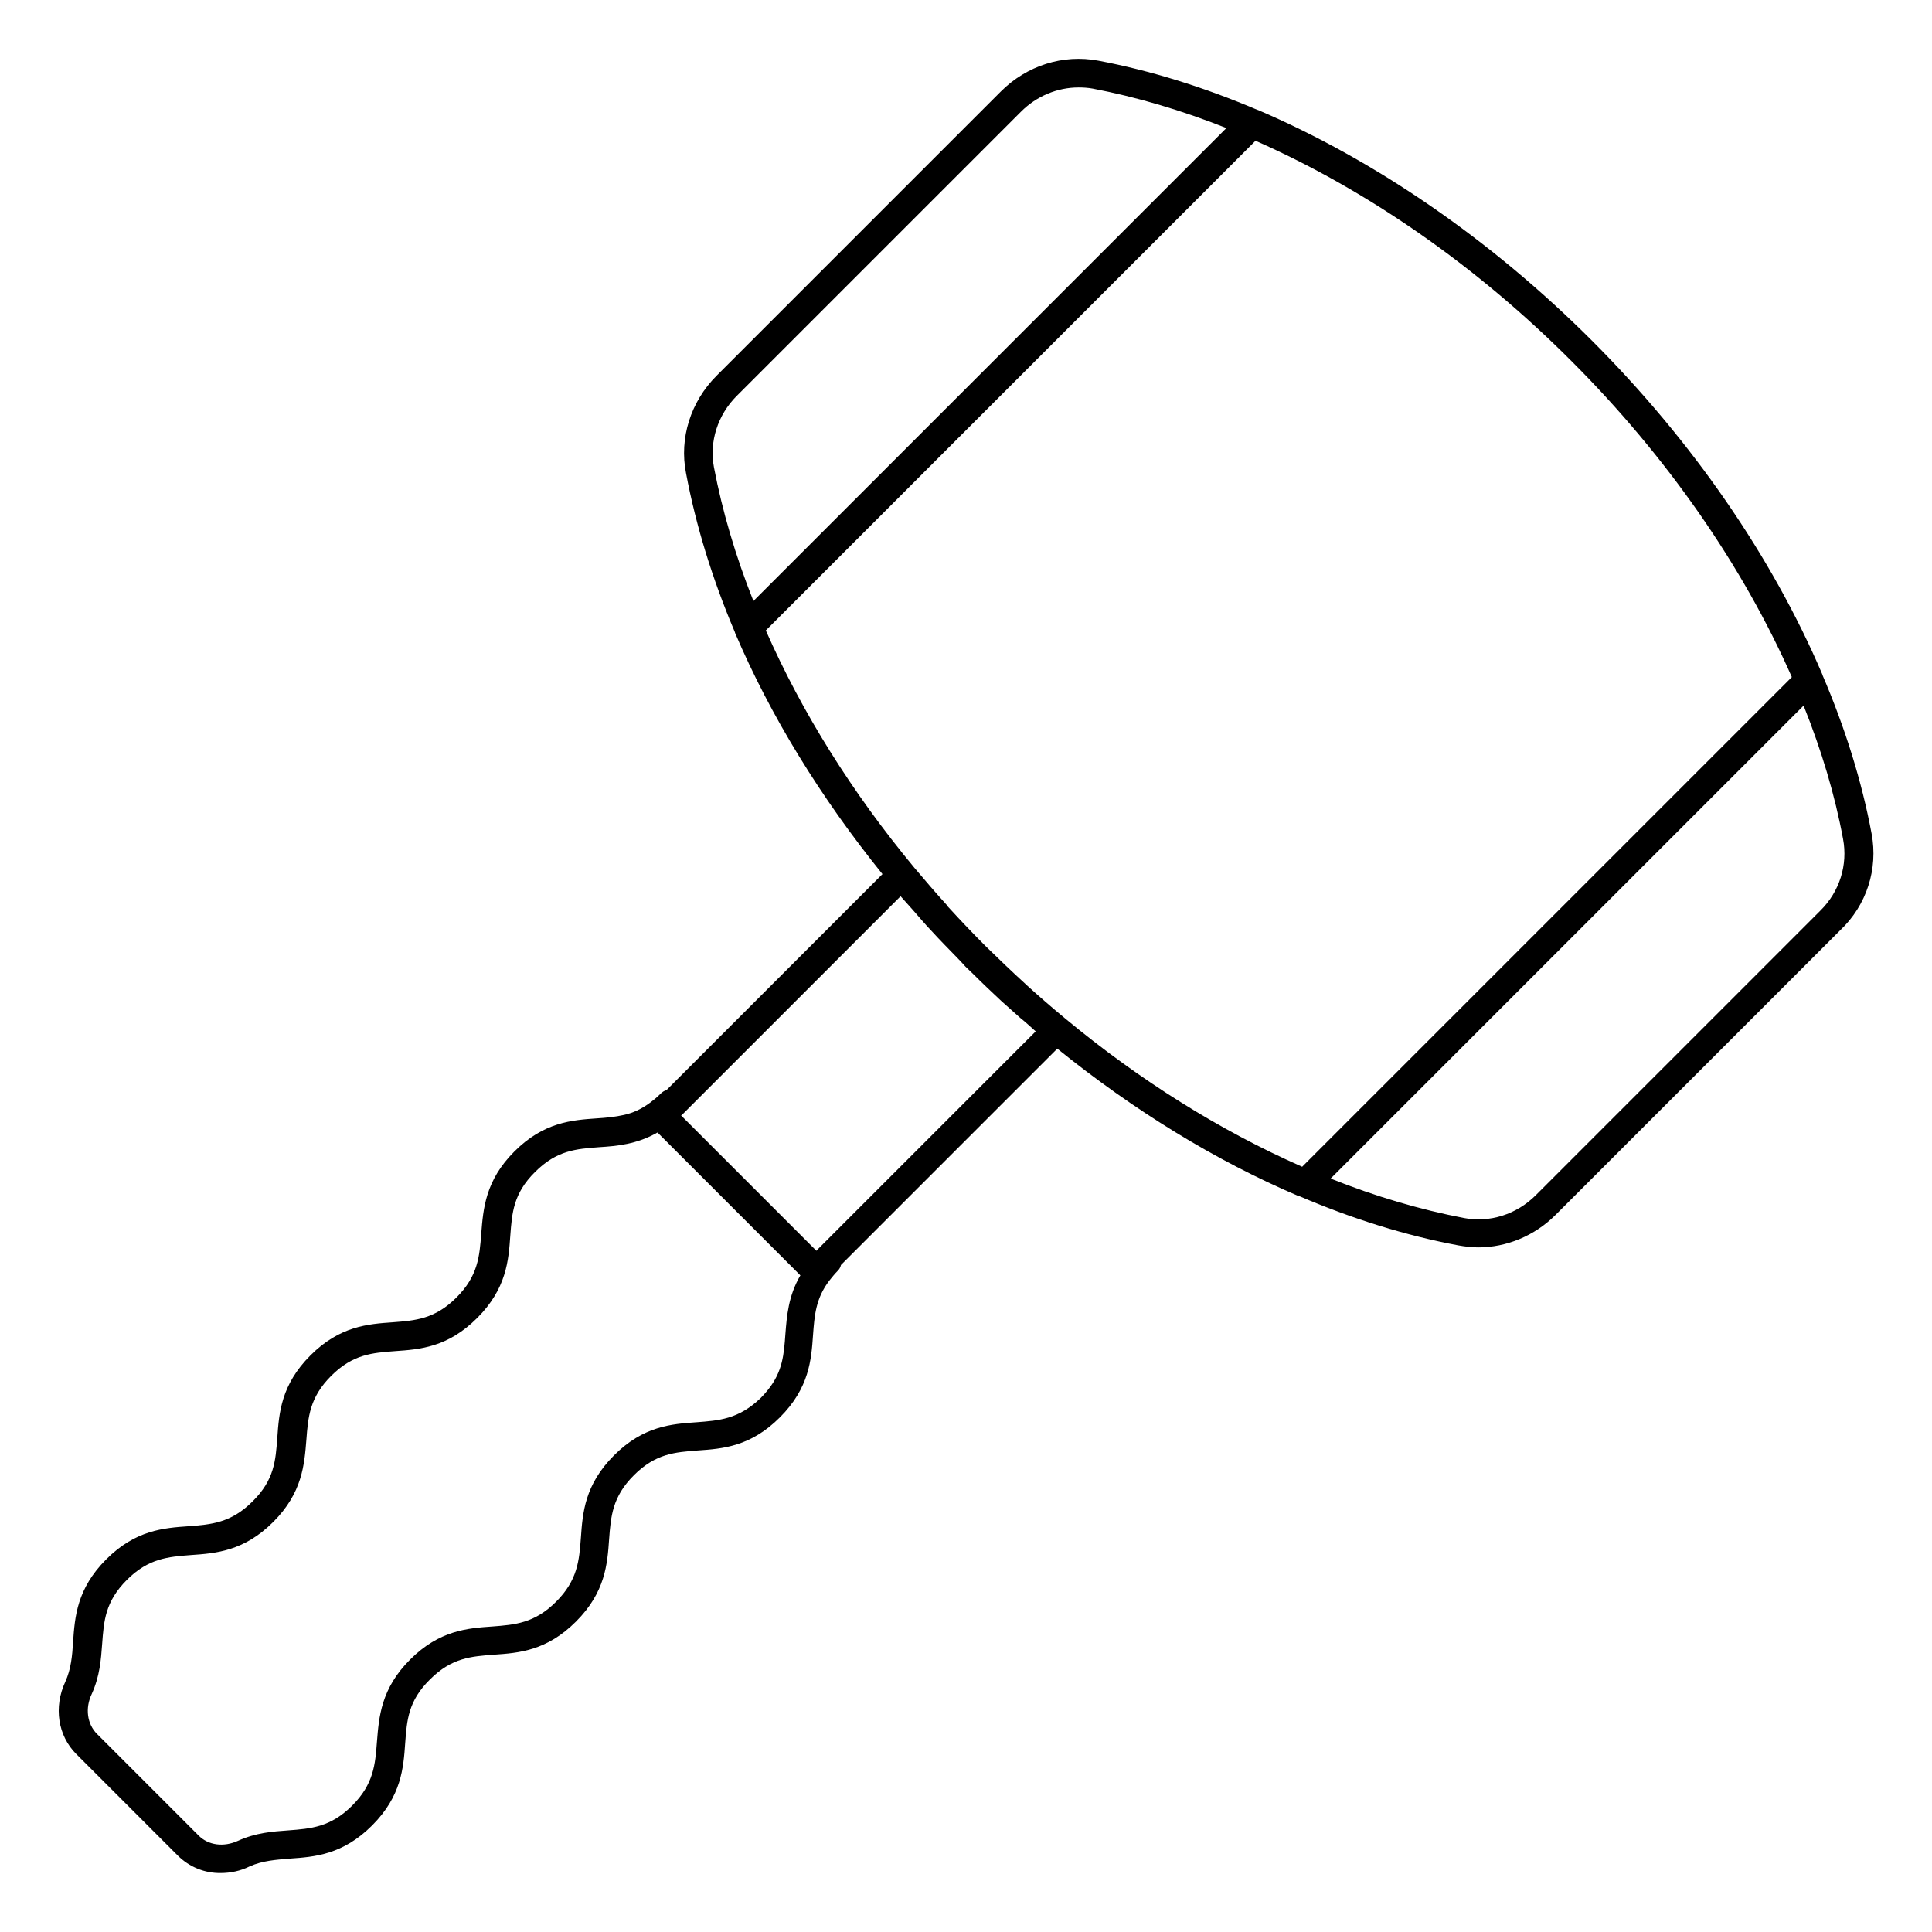
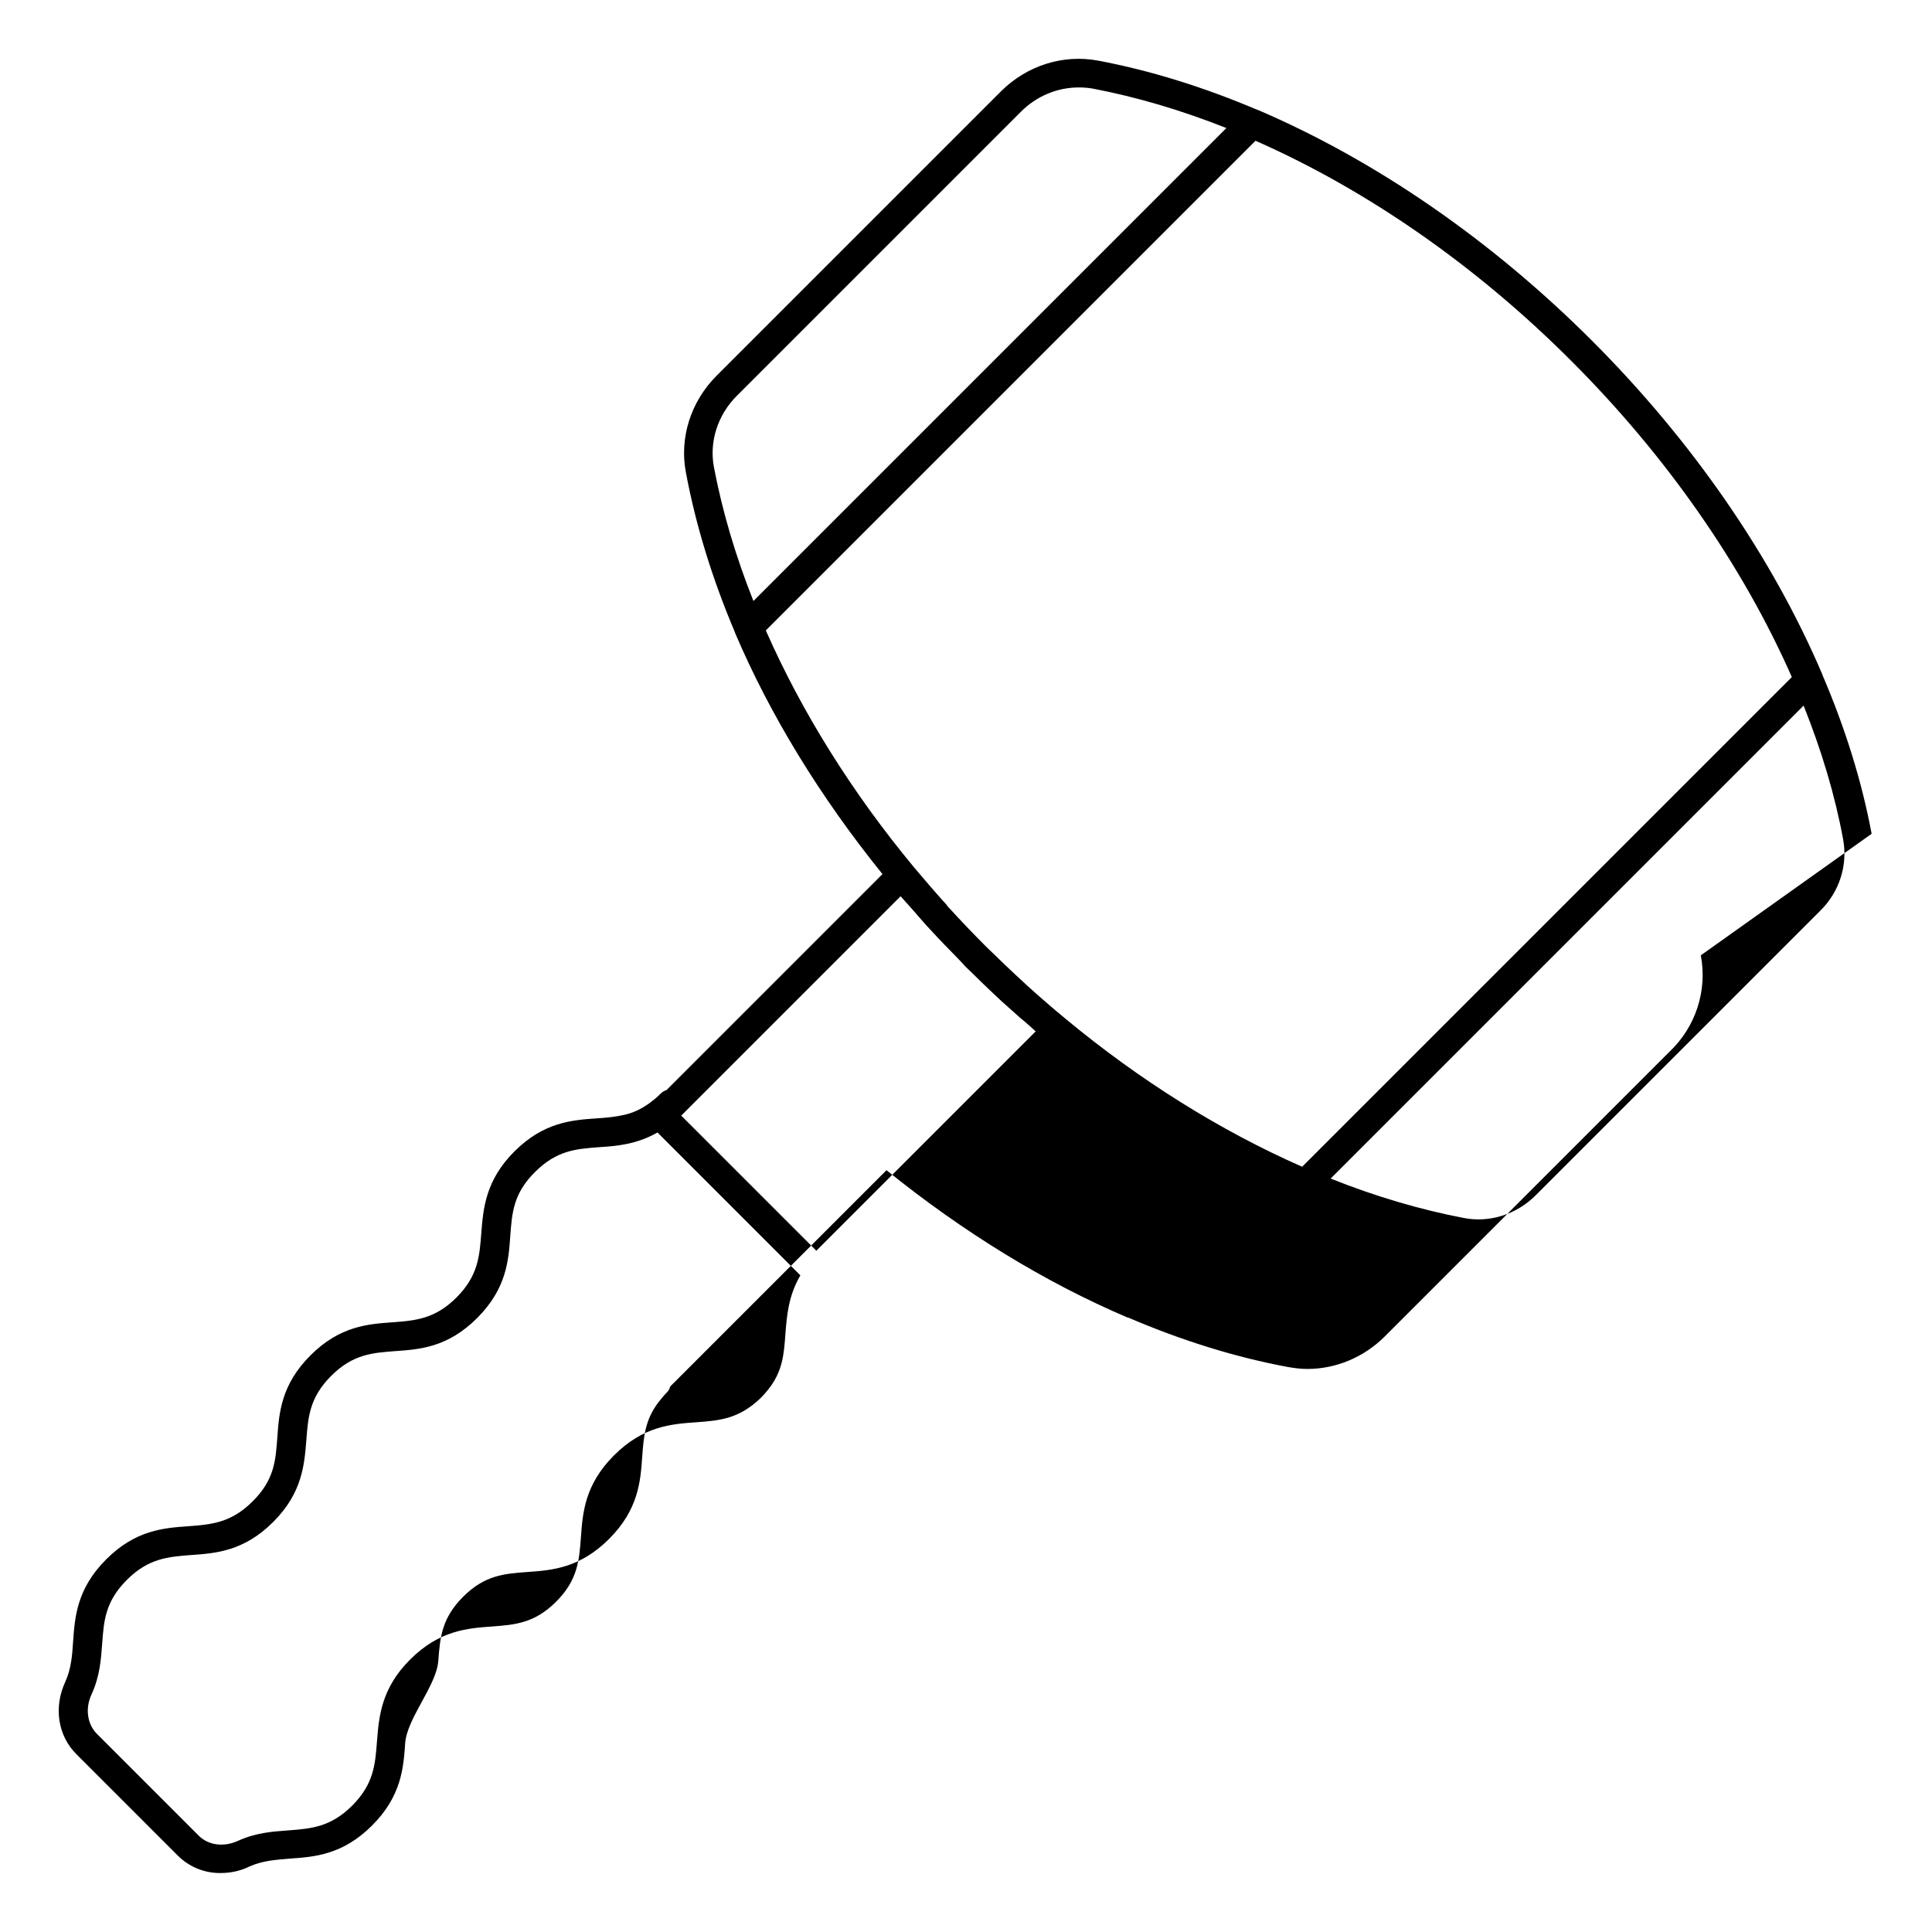
<svg xmlns="http://www.w3.org/2000/svg" fill="#000000" width="800px" height="800px" version="1.1" viewBox="144 144 512 512">
-   <path d="m640 364.96c-2.594-13.895-7.023-28.09-13.055-42.137v-0.078c-13.359-31.297-34.504-61.906-61.066-88.473-26.566-26.566-57.176-47.711-88.547-61.145h-0.078c-14.199-6.031-28.398-10.457-42.215-13.055-9.312-1.754-18.93 1.297-25.801 8.168l-75.344 75.344c-6.871 6.871-9.922 16.566-8.09 25.801 2.594 13.816 6.945 28.016 12.977 42.215v0.078c9.391 22.062 22.746 43.738 39.082 63.969l-57.25 57.25c-0.609 0.152-1.145 0.535-1.602 0.992-0.918 0.918-1.754 1.602-2.672 2.289-2.367 1.754-4.582 2.75-6.945 3.281-2.367 0.535-4.734 0.762-7.25 0.918-6.566 0.457-14.047 0.992-21.832 8.777-7.711 7.711-8.246 15.191-8.777 21.754-0.457 6.031-0.84 11.223-6.566 16.945-5.727 5.727-10.914 6.106-16.871 6.566-6.566 0.457-14.047 0.992-21.832 8.777-7.785 7.785-8.32 15.266-8.777 21.832-0.457 6.031-0.762 11.145-6.566 16.871-5.727 5.727-10.992 6.106-16.945 6.566-6.566 0.457-14.047 0.992-21.832 8.777s-8.32 15.266-8.777 21.832c-0.23 3.742-0.535 7.25-2.062 10.609-3.129 6.719-1.984 14.273 2.902 19.16l26.871 26.871c3.055 3.055 7.176 4.734 11.449 4.656 2.519 0 5.191-0.535 7.633-1.754 3.434-1.527 6.945-1.754 10.609-2.062 6.566-0.457 14.047-0.992 21.832-8.777s8.32-15.266 8.777-21.832c0.457-6.031 0.762-11.145 6.566-16.871 5.801-5.801 10.992-6.106 16.945-6.566 6.566-0.457 13.969-0.992 21.754-8.777s8.32-15.266 8.777-21.832c0.457-6.031 0.84-11.223 6.566-16.945 5.801-5.801 10.992-6.106 16.945-6.566 6.566-0.457 13.969-0.992 21.754-8.777 7.785-7.785 8.32-15.266 8.777-21.832 0.383-5.113 0.688-9.617 4.273-14.352 0.688-0.84 1.375-1.754 2.289-2.672 0.457-0.457 0.688-0.918 0.84-1.527l57.328-57.328c20.23 16.336 41.906 29.695 63.969 39.082h0.078 0.078c14.047 6.031 28.242 10.457 42.137 13.055 1.754 0.305 3.512 0.535 5.266 0.535 7.559 0 14.961-3.055 20.535-8.625l75.418-75.418c7.027-6.641 10.078-16.258 8.324-25.57zm-21.145-41.527-129.77 129.77c-21.68-9.543-43.055-22.902-62.824-39.312-3.512-2.902-6.945-5.879-10.305-8.93-0.078-0.078-0.152-0.152-0.23-0.23-3.512-3.207-7.023-6.566-10.383-9.848-3.359-3.359-6.641-6.793-9.848-10.305-0.23-0.23-0.457-0.457-0.609-0.762-2.977-3.281-5.801-6.566-8.625-9.922-16.41-19.77-29.77-41.145-39.312-62.824l129.77-129.77c29.617 13.055 58.625 33.207 83.816 58.473 25.113 25.113 45.266 54.043 58.32 83.66zm-279.62-74.5 75.344-75.344c4.121-4.121 9.617-6.414 15.266-6.414 1.223 0 2.519 0.078 3.742 0.305 11.602 2.215 23.512 5.727 35.418 10.457l-125.34 125.34c-4.734-11.91-8.246-23.816-10.457-35.418-1.301-6.793 0.992-13.895 6.027-18.93zm-10.684 271.98c-6.566 0.457-14.047 0.992-21.832 8.777s-8.32 15.266-8.777 21.832c-0.457 6.031-0.84 11.223-6.566 16.945-5.727 5.727-10.914 6.106-16.871 6.566-6.566 0.457-14.047 0.992-21.832 8.777-7.711 7.711-8.246 15.191-8.777 21.754-0.457 6.031-0.84 11.223-6.566 16.945-5.727 5.727-10.914 6.106-16.945 6.566-4.199 0.305-8.551 0.609-13.281 2.75-3.816 1.754-7.938 1.223-10.535-1.449l-26.871-26.871c-2.594-2.594-3.207-6.793-1.375-10.609 2.137-4.734 2.441-9.082 2.75-13.281 0.457-6.031 0.762-11.145 6.566-16.945 5.727-5.727 10.992-6.106 16.945-6.566 6.566-0.457 14.047-0.992 21.832-8.777 7.711-7.711 8.246-15.191 8.777-21.754 0.457-6.031 0.84-11.223 6.566-16.945 5.801-5.801 10.992-6.106 16.945-6.566 6.566-0.457 13.969-0.992 21.754-8.777 7.785-7.785 8.32-15.266 8.777-21.832 0.457-5.953 0.762-11.145 6.566-16.871 5.801-5.801 10.992-6.106 16.945-6.566 4.809-0.305 10-0.762 15.496-3.894l37.863 37.863c-3.207 5.496-3.586 10.762-3.969 15.574-0.383 5.266-0.688 9.922-4.656 14.809-0.535 0.688-1.223 1.449-1.91 2.137-5.875 5.644-11.066 5.949-17.02 6.41zm89.922-103.59-58.016 58.016c-0.078 0.078-0.078 0.152-0.078 0.152l-35.879-35.879c0.078-0.078 0.078-0.078 0.152-0.078l58.016-58.016c1.07 1.223 2.215 2.441 3.281 3.664 1.602 1.832 3.207 3.742 4.887 5.496 2.215 2.441 4.582 4.809 6.871 7.176 0.762 0.762 1.449 1.527 2.137 2.289 0.609 0.609 1.297 1.223 1.984 1.91 2.441 2.441 4.961 4.809 7.481 7.176 1.68 1.527 3.359 2.977 5.039 4.504 1.453 1.145 2.75 2.367 4.125 3.59zm207.93-31.984-75.418 75.418c-5.113 5.113-12.215 7.328-19.008 6.031-11.602-2.215-23.512-5.727-35.344-10.457l125.34-125.34c4.734 11.832 8.32 23.738 10.457 35.344 1.301 6.863-0.91 13.965-6.027 19.004z" />
+   <path d="m640 364.96c-2.594-13.895-7.023-28.09-13.055-42.137v-0.078c-13.359-31.297-34.504-61.906-61.066-88.473-26.566-26.566-57.176-47.711-88.547-61.145h-0.078c-14.199-6.031-28.398-10.457-42.215-13.055-9.312-1.754-18.93 1.297-25.801 8.168l-75.344 75.344c-6.871 6.871-9.922 16.566-8.09 25.801 2.594 13.816 6.945 28.016 12.977 42.215v0.078c9.391 22.062 22.746 43.738 39.082 63.969l-57.25 57.25c-0.609 0.152-1.145 0.535-1.602 0.992-0.918 0.918-1.754 1.602-2.672 2.289-2.367 1.754-4.582 2.75-6.945 3.281-2.367 0.535-4.734 0.762-7.25 0.918-6.566 0.457-14.047 0.992-21.832 8.777-7.711 7.711-8.246 15.191-8.777 21.754-0.457 6.031-0.84 11.223-6.566 16.945-5.727 5.727-10.914 6.106-16.871 6.566-6.566 0.457-14.047 0.992-21.832 8.777-7.785 7.785-8.32 15.266-8.777 21.832-0.457 6.031-0.762 11.145-6.566 16.871-5.727 5.727-10.992 6.106-16.945 6.566-6.566 0.457-14.047 0.992-21.832 8.777s-8.32 15.266-8.777 21.832c-0.23 3.742-0.535 7.25-2.062 10.609-3.129 6.719-1.984 14.273 2.902 19.16l26.871 26.871c3.055 3.055 7.176 4.734 11.449 4.656 2.519 0 5.191-0.535 7.633-1.754 3.434-1.527 6.945-1.754 10.609-2.062 6.566-0.457 14.047-0.992 21.832-8.777s8.32-15.266 8.777-21.832s8.32-15.266 8.777-21.832c0.457-6.031 0.84-11.223 6.566-16.945 5.801-5.801 10.992-6.106 16.945-6.566 6.566-0.457 13.969-0.992 21.754-8.777 7.785-7.785 8.32-15.266 8.777-21.832 0.383-5.113 0.688-9.617 4.273-14.352 0.688-0.84 1.375-1.754 2.289-2.672 0.457-0.457 0.688-0.918 0.84-1.527l57.328-57.328c20.23 16.336 41.906 29.695 63.969 39.082h0.078 0.078c14.047 6.031 28.242 10.457 42.137 13.055 1.754 0.305 3.512 0.535 5.266 0.535 7.559 0 14.961-3.055 20.535-8.625l75.418-75.418c7.027-6.641 10.078-16.258 8.324-25.57zm-21.145-41.527-129.77 129.77c-21.68-9.543-43.055-22.902-62.824-39.312-3.512-2.902-6.945-5.879-10.305-8.93-0.078-0.078-0.152-0.152-0.23-0.23-3.512-3.207-7.023-6.566-10.383-9.848-3.359-3.359-6.641-6.793-9.848-10.305-0.23-0.23-0.457-0.457-0.609-0.762-2.977-3.281-5.801-6.566-8.625-9.922-16.41-19.77-29.77-41.145-39.312-62.824l129.77-129.77c29.617 13.055 58.625 33.207 83.816 58.473 25.113 25.113 45.266 54.043 58.32 83.66zm-279.62-74.5 75.344-75.344c4.121-4.121 9.617-6.414 15.266-6.414 1.223 0 2.519 0.078 3.742 0.305 11.602 2.215 23.512 5.727 35.418 10.457l-125.34 125.34c-4.734-11.91-8.246-23.816-10.457-35.418-1.301-6.793 0.992-13.895 6.027-18.93zm-10.684 271.98c-6.566 0.457-14.047 0.992-21.832 8.777s-8.32 15.266-8.777 21.832c-0.457 6.031-0.84 11.223-6.566 16.945-5.727 5.727-10.914 6.106-16.871 6.566-6.566 0.457-14.047 0.992-21.832 8.777-7.711 7.711-8.246 15.191-8.777 21.754-0.457 6.031-0.84 11.223-6.566 16.945-5.727 5.727-10.914 6.106-16.945 6.566-4.199 0.305-8.551 0.609-13.281 2.75-3.816 1.754-7.938 1.223-10.535-1.449l-26.871-26.871c-2.594-2.594-3.207-6.793-1.375-10.609 2.137-4.734 2.441-9.082 2.75-13.281 0.457-6.031 0.762-11.145 6.566-16.945 5.727-5.727 10.992-6.106 16.945-6.566 6.566-0.457 14.047-0.992 21.832-8.777 7.711-7.711 8.246-15.191 8.777-21.754 0.457-6.031 0.84-11.223 6.566-16.945 5.801-5.801 10.992-6.106 16.945-6.566 6.566-0.457 13.969-0.992 21.754-8.777 7.785-7.785 8.32-15.266 8.777-21.832 0.457-5.953 0.762-11.145 6.566-16.871 5.801-5.801 10.992-6.106 16.945-6.566 4.809-0.305 10-0.762 15.496-3.894l37.863 37.863c-3.207 5.496-3.586 10.762-3.969 15.574-0.383 5.266-0.688 9.922-4.656 14.809-0.535 0.688-1.223 1.449-1.91 2.137-5.875 5.644-11.066 5.949-17.02 6.41zm89.922-103.59-58.016 58.016c-0.078 0.078-0.078 0.152-0.078 0.152l-35.879-35.879c0.078-0.078 0.078-0.078 0.152-0.078l58.016-58.016c1.07 1.223 2.215 2.441 3.281 3.664 1.602 1.832 3.207 3.742 4.887 5.496 2.215 2.441 4.582 4.809 6.871 7.176 0.762 0.762 1.449 1.527 2.137 2.289 0.609 0.609 1.297 1.223 1.984 1.91 2.441 2.441 4.961 4.809 7.481 7.176 1.68 1.527 3.359 2.977 5.039 4.504 1.453 1.145 2.75 2.367 4.125 3.59zm207.93-31.984-75.418 75.418c-5.113 5.113-12.215 7.328-19.008 6.031-11.602-2.215-23.512-5.727-35.344-10.457l125.34-125.34c4.734 11.832 8.32 23.738 10.457 35.344 1.301 6.863-0.91 13.965-6.027 19.004z" />
</svg>